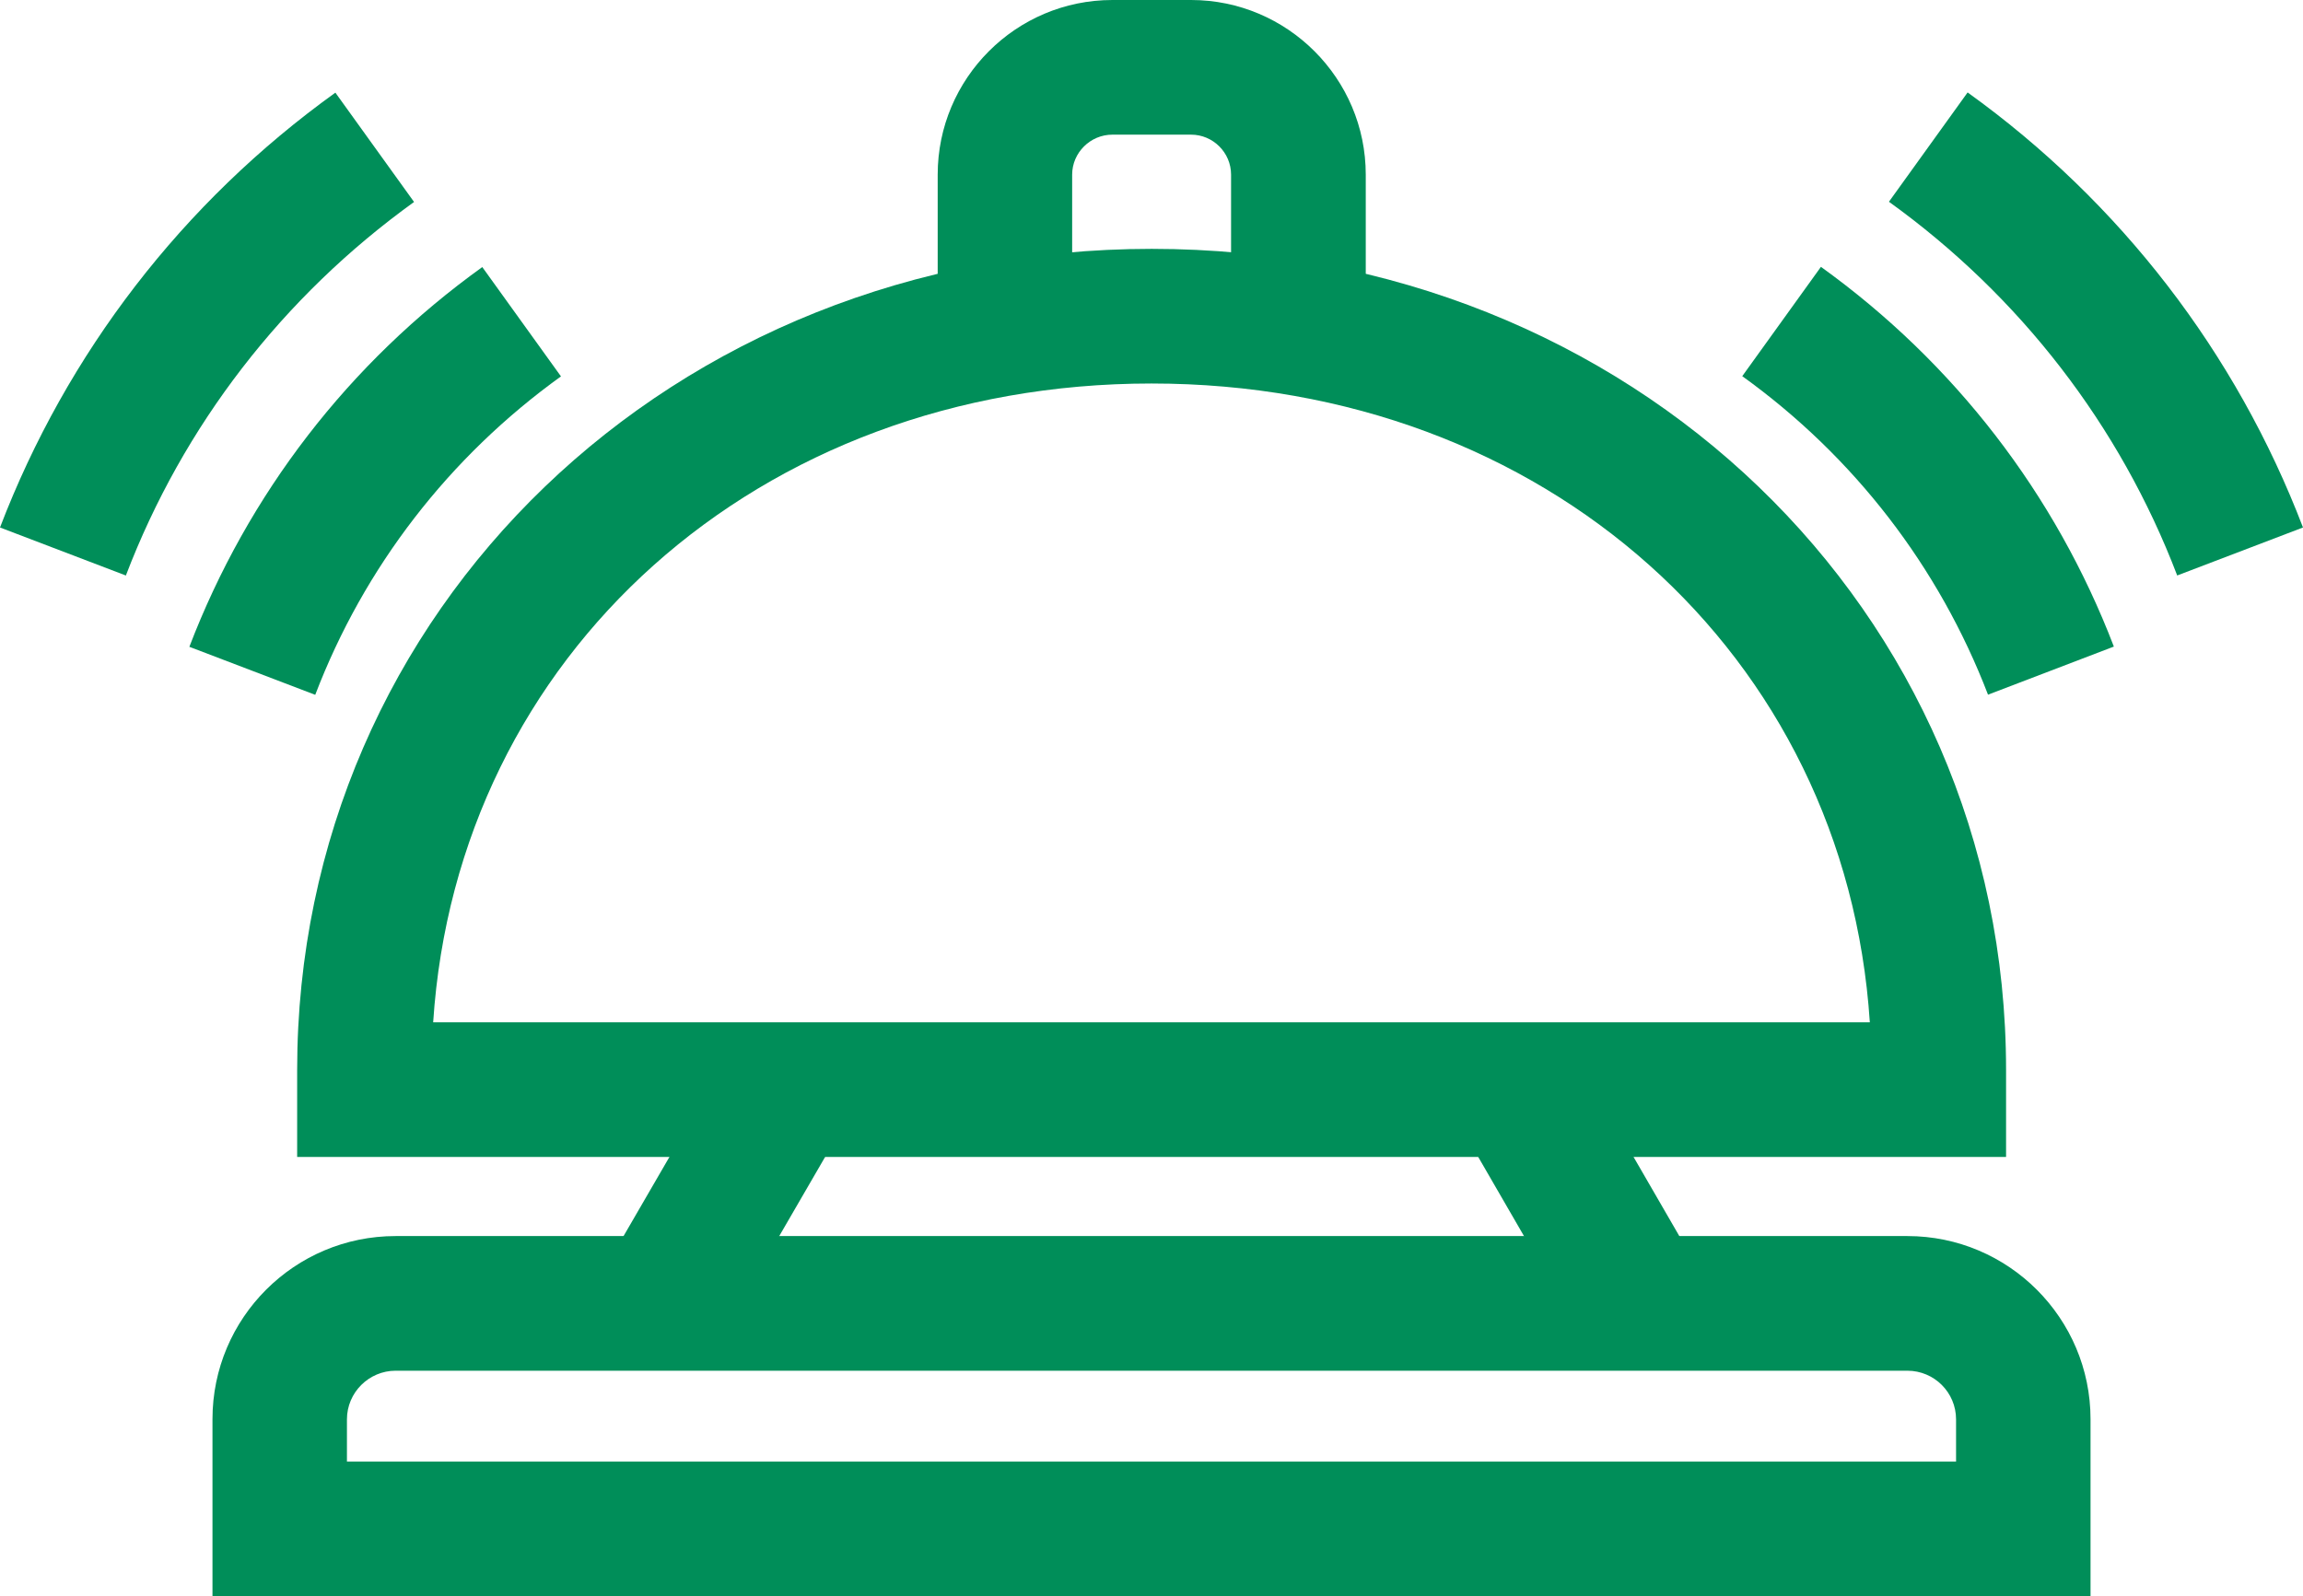
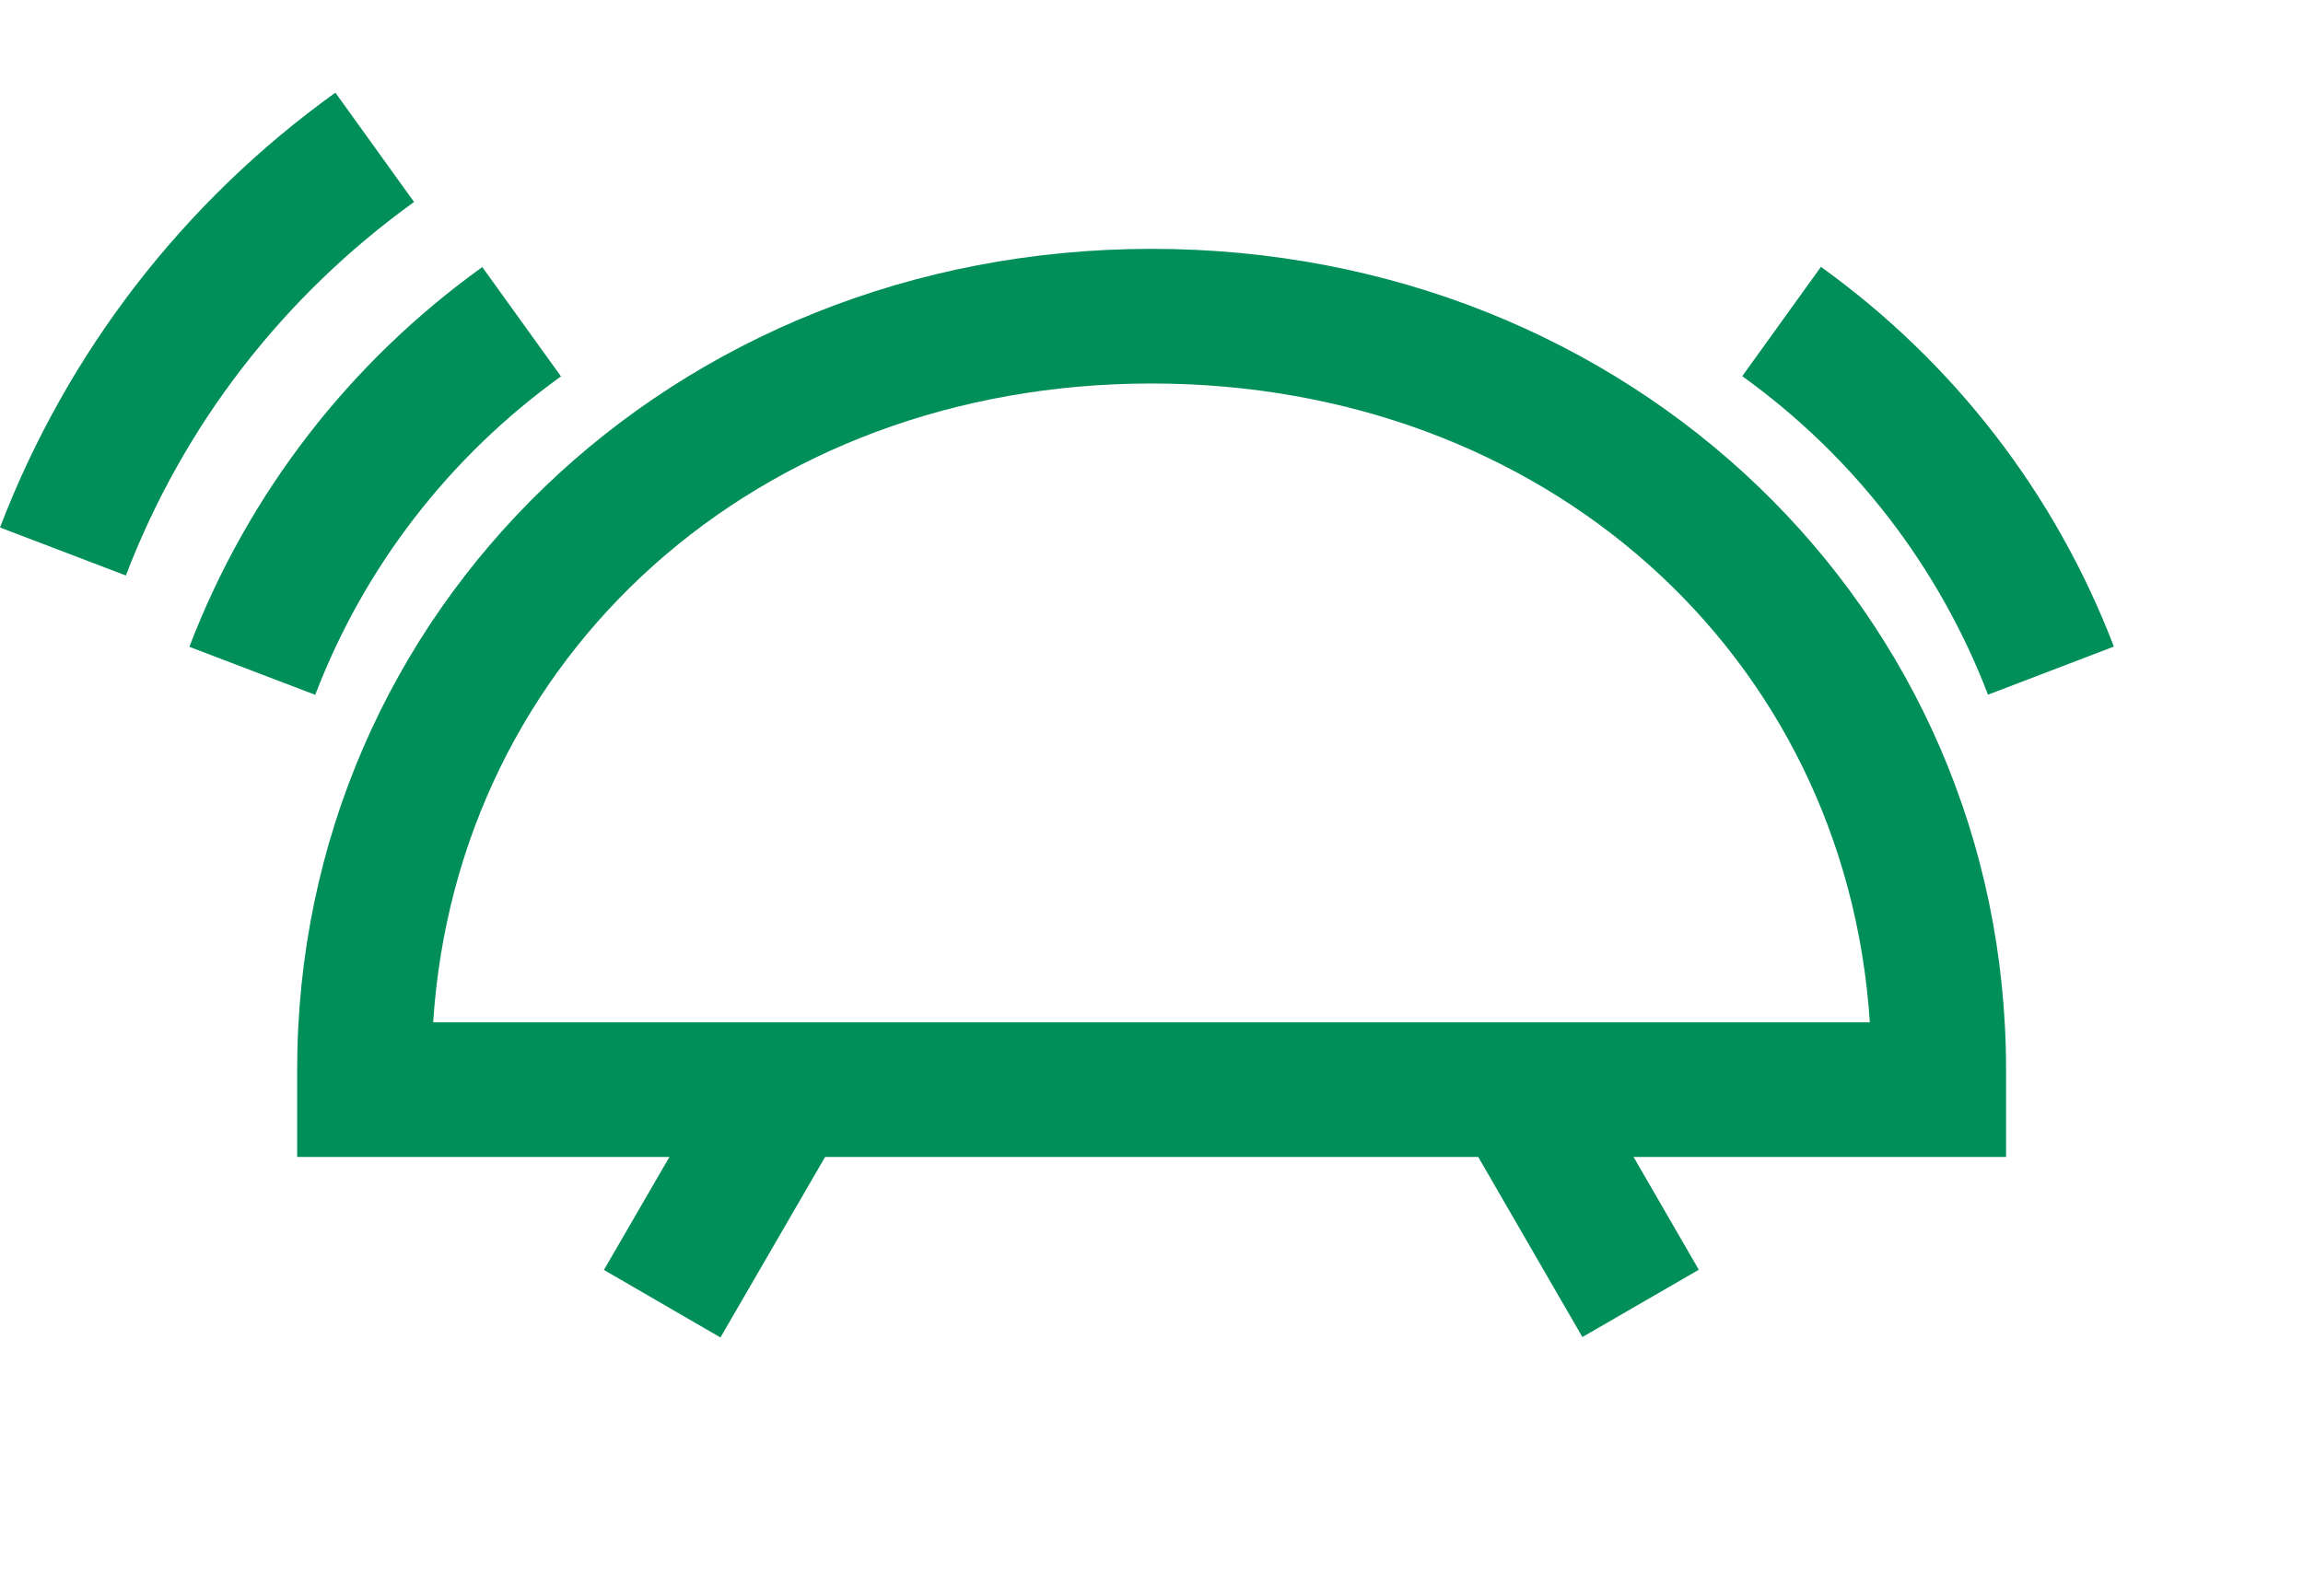
<svg xmlns="http://www.w3.org/2000/svg" id="Livello_2" data-name="Livello 2" viewBox="0 0 103.62 71.83">
  <defs>
    <style>
      .cls-1 {
        fill: #008e59;
      }
    </style>
  </defs>
  <g id="Livello_1-2" data-name="Livello 1">
    <g>
-       <path class="cls-1" d="M94.06,71.83H9.56v-7.96c0-4.55,3.69-8.24,8.24-8.24h68.02c4.55,0,8.24,3.7,8.24,8.24v7.96ZM15.62,65.78h72.39v-1.9c0-1.21-.98-2.19-2.19-2.19H17.8c-1.2,0-2.19.98-2.19,2.19v1.9Z" />
      <rect class="cls-1" x="68.44" y="49.9" width="6.05" height="9.39" transform="translate(-17.73 43.11) rotate(-30.04)" />
      <rect class="cls-1" x="27.45" y="51.57" width="9.4" height="6.06" transform="translate(-31.21 55.04) rotate(-59.9)" />
      <path class="cls-1" d="M90.26,52.07H13.37v-3.91c0-20.72,16.89-36.96,38.45-36.96s38.44,16.23,38.44,36.96v3.91ZM19.49,46.01h64.64c-1.08-16.54-14.61-28.75-32.32-28.75s-31.24,12.22-32.32,28.75Z" />
      <path class="cls-1" d="M89.45,31.27c-2.21-5.76-6.03-10.72-11.06-14.34l3.54-4.92c5.99,4.31,10.55,10.22,13.18,17.09l-5.65,2.16Z" />
-       <path class="cls-1" d="M97.96,25.9c-2.58-6.76-7.07-12.57-12.97-16.82l3.54-4.92c6.87,4.94,12.08,11.71,15.09,19.58l-5.66,2.16Z" />
      <path class="cls-1" d="M14.18,31.27l-5.66-2.16c2.63-6.87,7.18-12.78,13.18-17.09l3.54,4.92c-5.03,3.62-8.86,8.58-11.06,14.34Z" />
      <path class="cls-1" d="M5.66,25.9l-5.66-2.16C3.01,15.88,8.22,9.11,15.09,4.17l3.54,4.92c-5.9,4.25-10.39,10.06-12.97,16.82Z" />
-       <path class="cls-1" d="M61.44,14.12h-6.05v-6.26c0-.99-.81-1.8-1.8-1.8h-3.54c-.99,0-1.81.81-1.81,1.8v6.26h-6.05v-6.26c0-4.33,3.52-7.86,7.86-7.86h3.54c4.33,0,7.86,3.53,7.86,7.86v6.26Z" />
    </g>
  </g>
</svg>